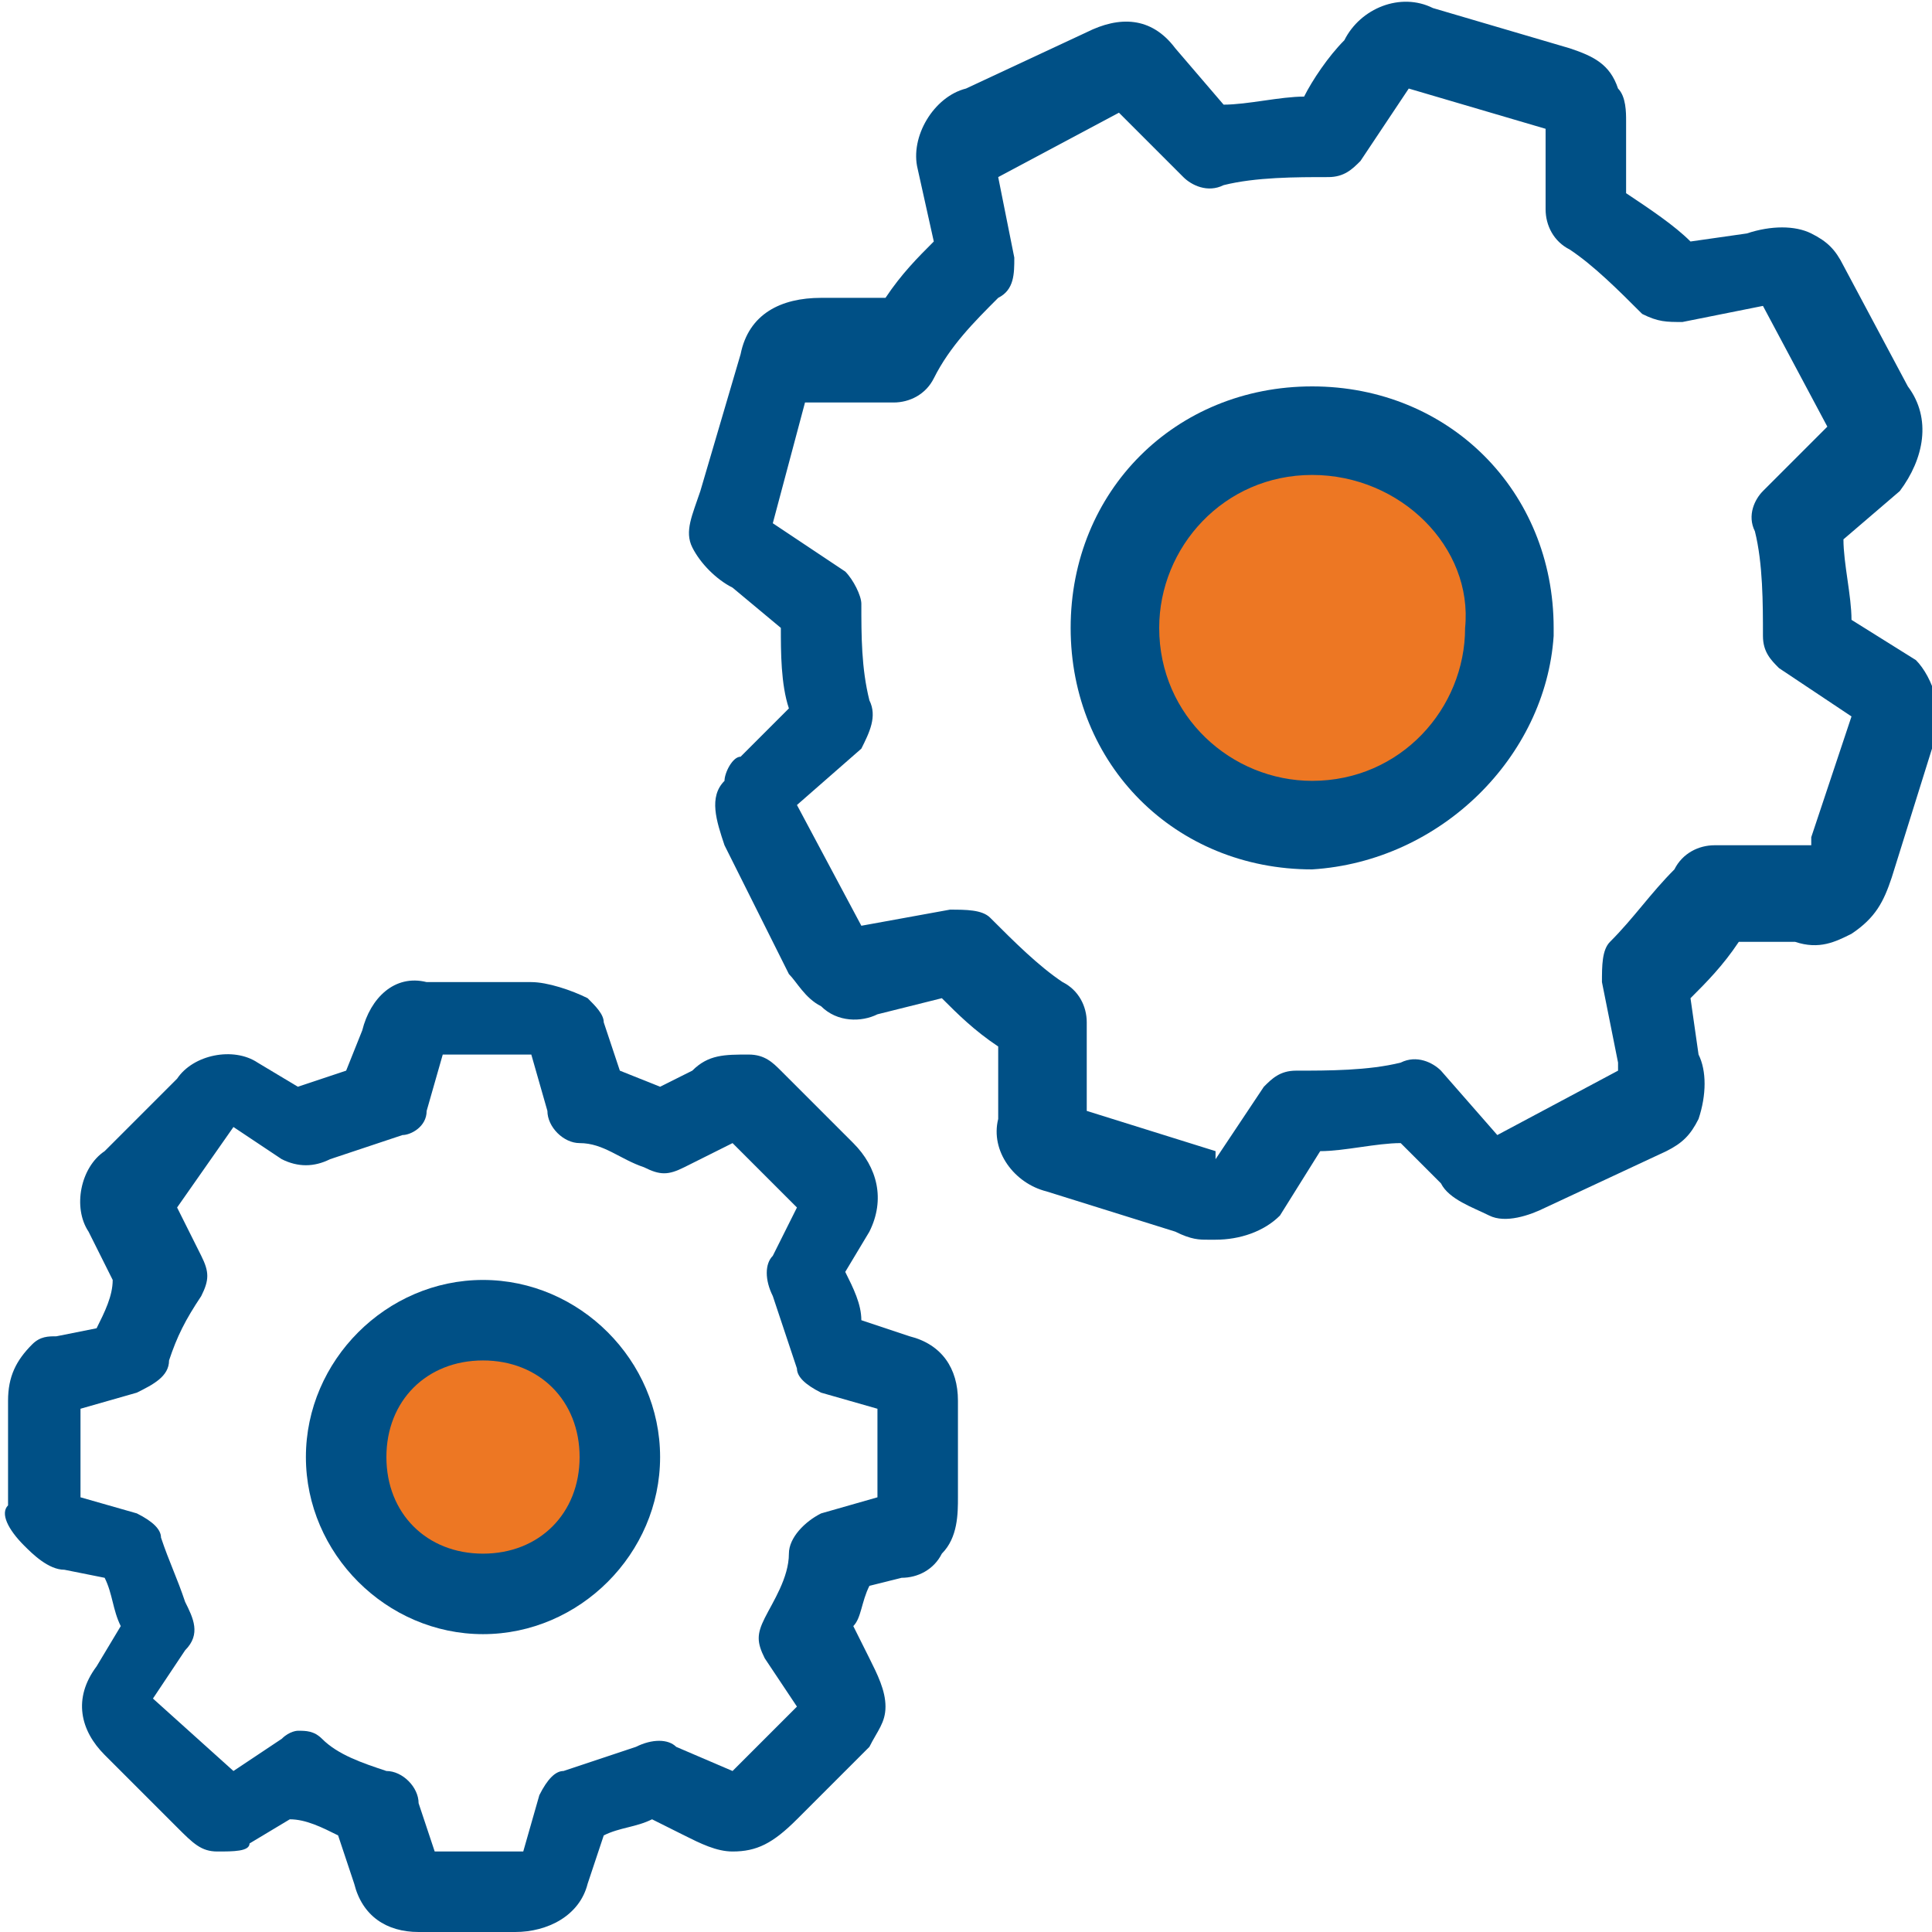
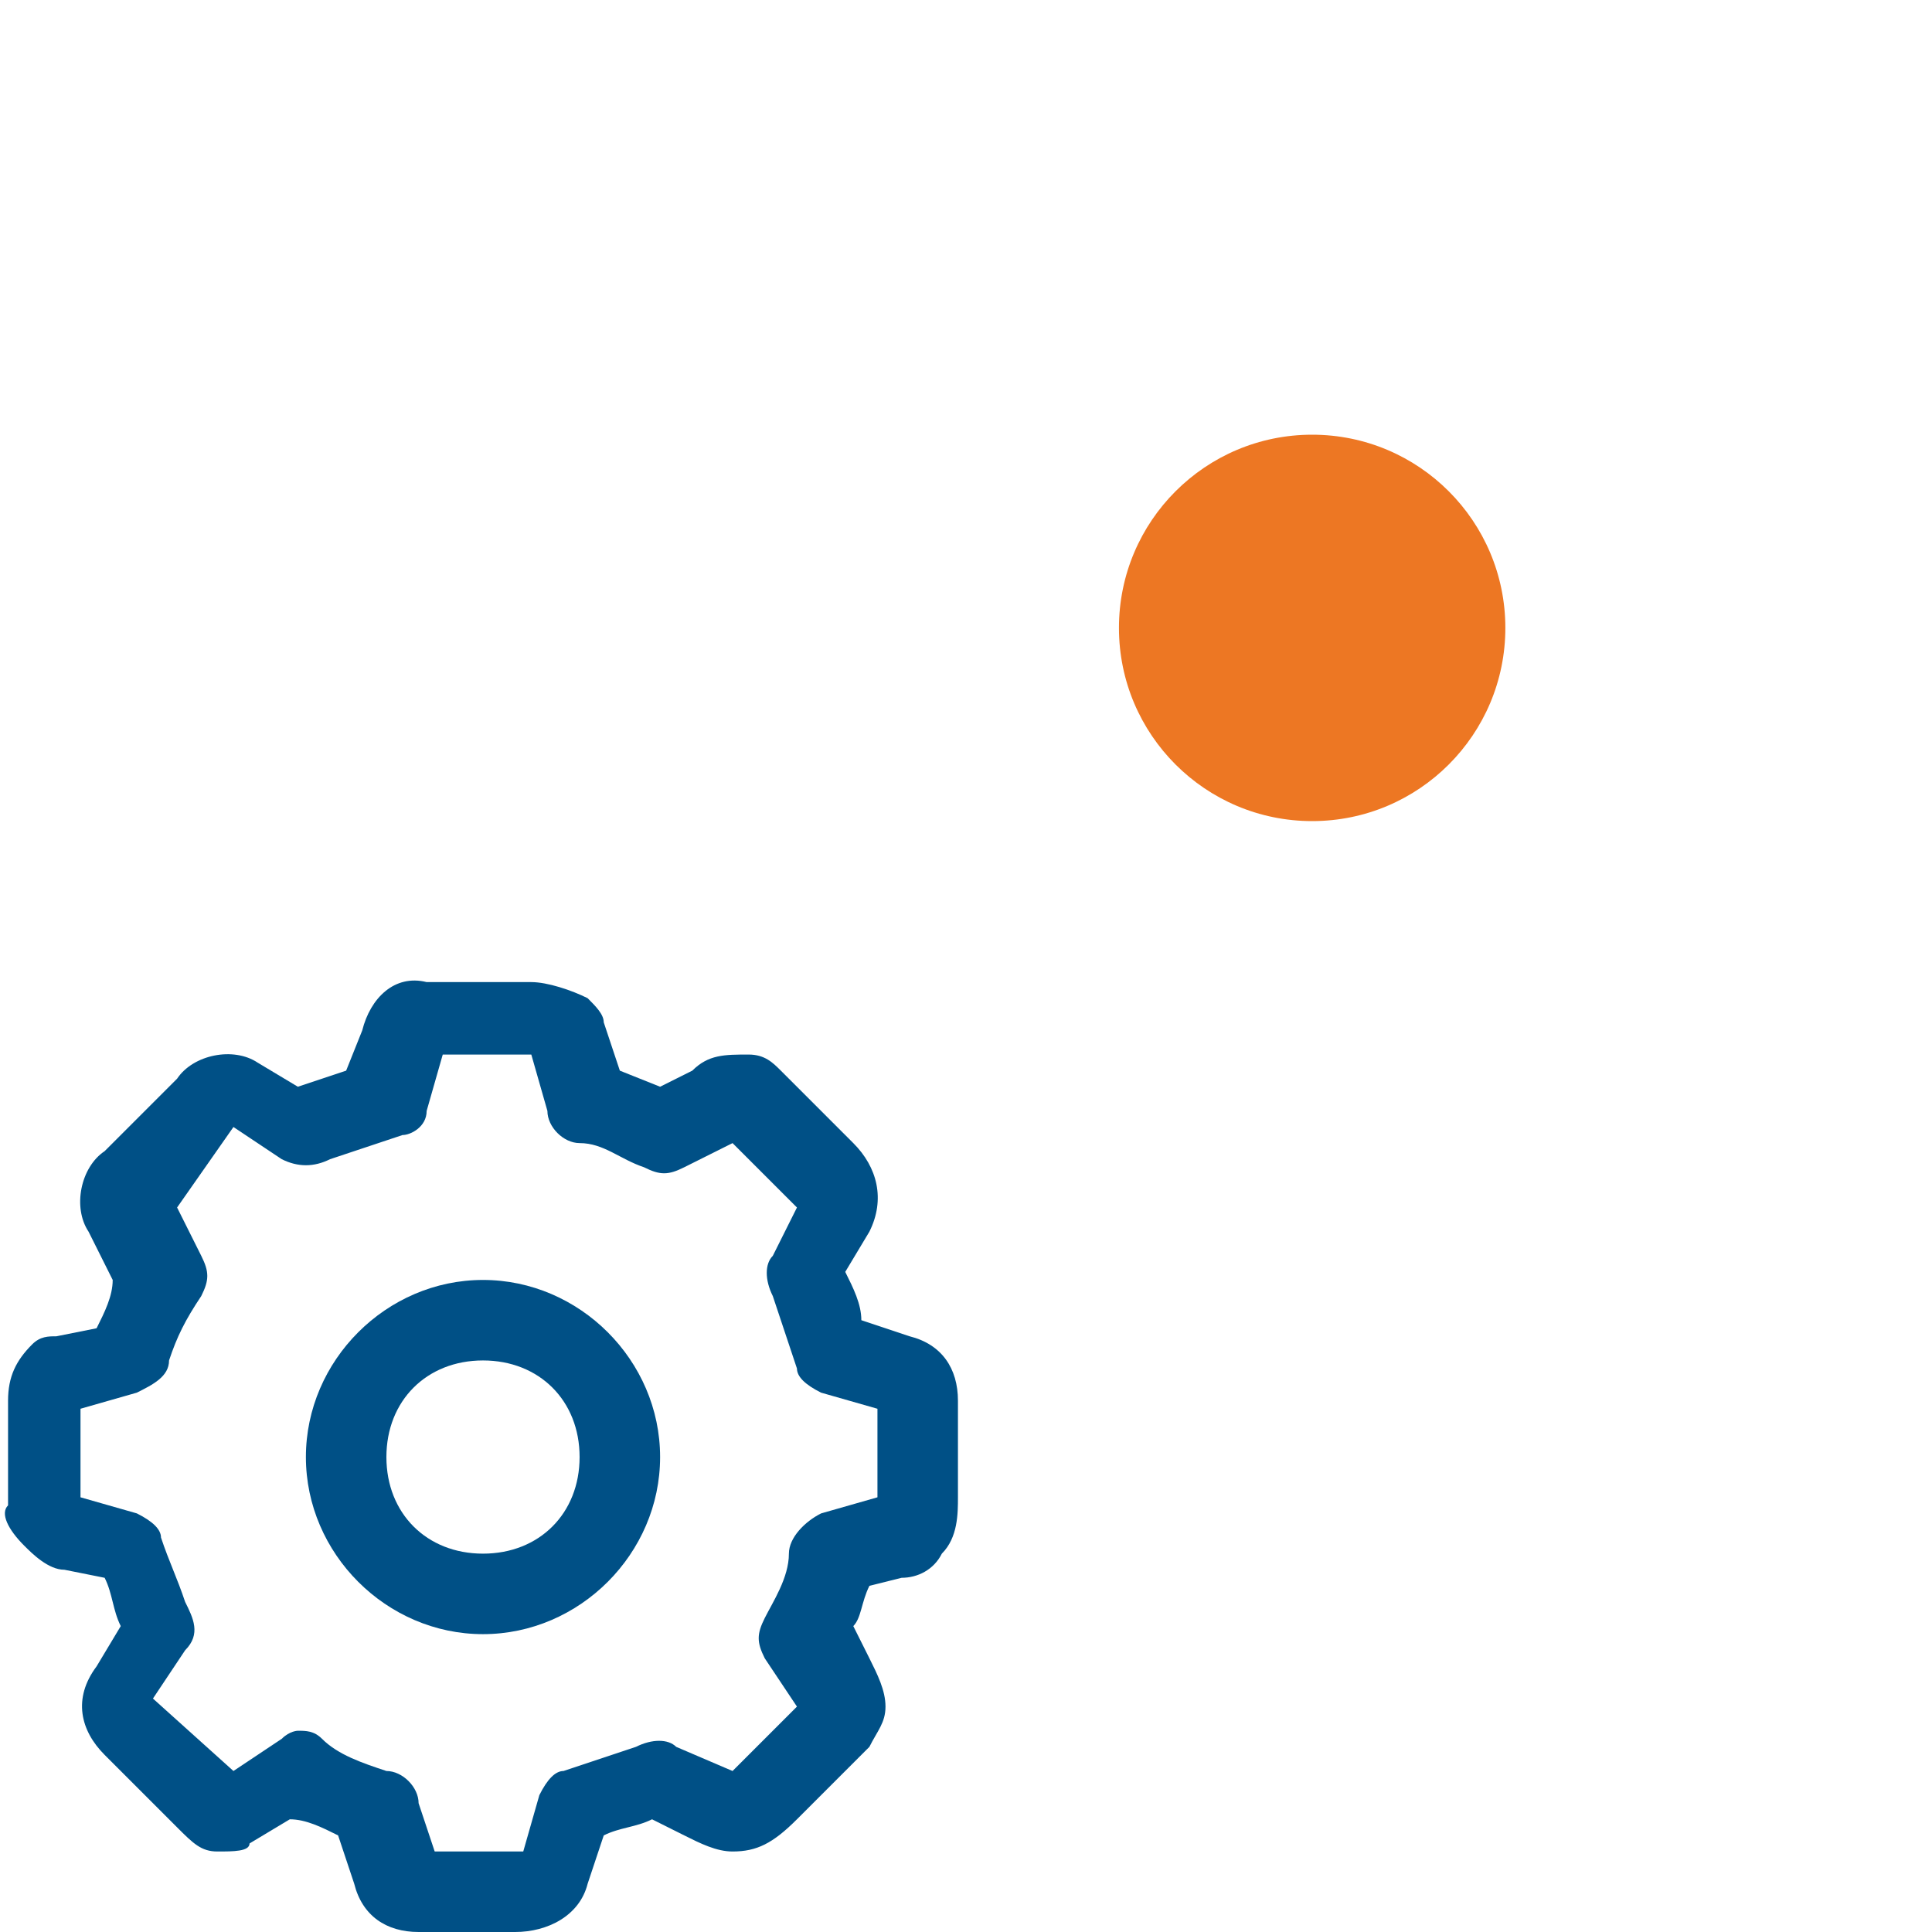
<svg xmlns="http://www.w3.org/2000/svg" id="Laag_1" x="0px" y="0px" viewBox="0 0 24 24" style="enable-background:new 0 0 24 24;" xml:space="preserve">
  <style type="text/css"> .st0{fill:#005086;} .st1{fill:#ED7723;} .st2{fill:#EB7726;} </style>
  <g id="Layer_5_1_">
-     <path class="st0" d="M15.1,15.4H15c-0.1,0-0.2,0-0.4-0.1L13,14.8c-0.4-0.1-0.7-0.5-0.6-0.9V13c-0.3-0.2-0.5-0.4-0.7-0.6l-0.8,0.2 c-0.2,0.1-0.5,0.1-0.7-0.1c-0.2-0.1-0.3-0.3-0.4-0.4L9,10.5c-0.1-0.3-0.2-0.6,0-0.8C9,9.6,9.1,9.4,9.2,9.4l0.6-0.6 c-0.1-0.3-0.1-0.7-0.1-1L9.1,7.3C8.9,7.2,8.7,7,8.6,6.8c-0.1-0.2,0-0.4,0.1-0.7l0.5-1.7c0.1-0.5,0.5-0.7,1-0.7H11 c0.2-0.3,0.4-0.5,0.6-0.7l-0.2-0.9c-0.1-0.4,0.2-0.9,0.6-1l1.5-0.7c0.4-0.2,0.8-0.2,1.1,0.2l0.6,0.7c0.3,0,0.7-0.1,1-0.1 c0.1-0.2,0.3-0.5,0.5-0.7c0.2-0.4,0.7-0.6,1.1-0.4l1.7,0.5c0.3,0.1,0.5,0.2,0.6,0.5c0.1,0.1,0.1,0.3,0.1,0.4v0.9 C20.5,2.6,20.8,2.8,21,3l0.7-0.1c0.3-0.1,0.6-0.1,0.8,0c0.2,0.1,0.3,0.2,0.4,0.4l0.8,1.5c0.3,0.4,0.2,0.9-0.1,1.3l-0.7,0.6 c0,0.3,0.1,0.7,0.1,1l0.8,0.5C24,8.4,24.2,8.9,24,9.3l-0.5,1.6c-0.1,0.3-0.2,0.5-0.5,0.7c-0.2,0.1-0.4,0.2-0.7,0.1h-0.7 c-0.2,0.3-0.4,0.5-0.6,0.7l0.1,0.7c0.1,0.2,0.1,0.5,0,0.8c-0.1,0.2-0.2,0.3-0.4,0.4L19.2,15c-0.2,0.1-0.5,0.2-0.7,0.1 c-0.2-0.1-0.5-0.2-0.6-0.4l-0.5-0.5c-0.3,0-0.7,0.1-1,0.1l-0.5,0.8C15.7,15.3,15.4,15.4,15.1,15.4z M15.1,14.4L15.1,14.4l0.6-0.9 c0.1-0.1,0.2-0.2,0.4-0.2c0.4,0,0.9,0,1.3-0.1c0.2-0.1,0.4,0,0.5,0.1l0.7,0.8l0,0l0,0l1.5-0.8c0,0,0,0,0-0.1l-0.2-1 c0-0.2,0-0.4,0.1-0.5c0.3-0.3,0.5-0.6,0.8-0.9c0.1-0.2,0.3-0.3,0.5-0.3h1.1h0.1l0,0c0,0,0,0,0-0.1L23,8.9l-0.9-0.6 c-0.1-0.1-0.2-0.2-0.2-0.4c0-0.4,0-0.9-0.1-1.3c-0.1-0.2,0-0.4,0.1-0.5l0.8-0.8l0,0l-0.8-1.5l0,0l-1,0.2c-0.2,0-0.3,0-0.5-0.1 c-0.3-0.3-0.6-0.6-0.9-0.8c-0.2-0.1-0.3-0.3-0.3-0.5V1.6l0,0l-1.7-0.5L16.9,2c-0.1,0.1-0.2,0.2-0.4,0.2c-0.4,0-0.9,0-1.3,0.1 c-0.2,0.1-0.4,0-0.5-0.1l-0.8-0.8l-1.5,0.8l0.2,1c0,0.2,0,0.4-0.2,0.5l0,0c-0.3,0.3-0.6,0.6-0.8,1c-0.1,0.2-0.3,0.3-0.5,0.3h-1.1 L9.6,6.5l0.9,0.6c0.1,0.1,0.2,0.3,0.2,0.4c0,0.4,0,0.8,0.1,1.2c0.1,0.2,0,0.4-0.1,0.6L9.9,10l0.8,1.5l1.1-0.2c0.2,0,0.4,0,0.5,0.1 c0.3,0.3,0.6,0.6,0.9,0.8c0.2,0.1,0.3,0.3,0.3,0.5v1.1l1.6,0.5L15.1,14.4z M22.6,10.7 M22.8,5.3 M21.9,3.7" />
    <path class="st0" d="M5.2,24c-0.4,0-0.7-0.2-0.8-0.6l-0.2-0.6c-0.2-0.1-0.4-0.2-0.6-0.2l-0.5,0.3C3.1,23,2.9,23,2.7,23 c-0.2,0-0.3-0.1-0.5-0.3l-0.9-0.9c-0.3-0.3-0.4-0.7-0.1-1.1l0.3-0.5c-0.1-0.2-0.1-0.4-0.2-0.6l-0.5-0.1c-0.2,0-0.4-0.2-0.5-0.3 C0.1,19,0,18.8,0.1,18.7v-1.3c0-0.3,0.1-0.5,0.3-0.7c0.1-0.1,0.2-0.1,0.3-0.1l0.5-0.1c0.1-0.2,0.2-0.4,0.2-0.6l-0.3-0.6 c-0.2-0.3-0.1-0.8,0.2-1l0.9-0.9c0.2-0.3,0.7-0.4,1-0.2l0.5,0.3l0.6-0.2l0.2-0.5c0.1-0.4,0.4-0.7,0.8-0.6h1.3 c0.2,0,0.5,0.1,0.7,0.2c0.1,0.1,0.2,0.2,0.2,0.3l0.2,0.6l0.5,0.2l0.4-0.2c0.2-0.2,0.4-0.2,0.7-0.2c0.2,0,0.3,0.1,0.4,0.2l0.9,0.9 c0.3,0.3,0.4,0.7,0.2,1.1l-0.3,0.5c0.1,0.2,0.2,0.4,0.2,0.6l0.6,0.2c0.4,0.1,0.6,0.4,0.6,0.8v1.2c0,0.2,0,0.5-0.2,0.7 c-0.1,0.2-0.3,0.3-0.5,0.3l-0.4,0.1c-0.1,0.2-0.1,0.4-0.2,0.5l0.2,0.4c0.1,0.2,0.2,0.4,0.2,0.6c0,0.2-0.1,0.3-0.2,0.5l-0.9,0.9 C9.6,22.9,9.4,23,9.1,23c-0.2,0-0.4-0.1-0.6-0.2l-0.4-0.2c-0.2,0.1-0.4,0.1-0.6,0.2l-0.2,0.6c-0.1,0.4-0.5,0.6-0.9,0.6L5.2,24 L5.2,24z M3.7,21.5c0.1,0,0.2,0,0.3,0.1c0.2,0.2,0.5,0.3,0.8,0.4c0.2,0,0.4,0.2,0.4,0.4L5.4,23h1.1l0.2-0.7C6.8,22.1,6.9,22,7,22 c0.3-0.1,0.6-0.2,0.9-0.3c0.2-0.1,0.4-0.1,0.5,0L9.1,22l0.8-0.8l-0.4-0.6c-0.1-0.2-0.1-0.3,0-0.5c0.1-0.2,0.3-0.5,0.3-0.8 c0-0.2,0.2-0.4,0.4-0.5l0.7-0.2v-1.1l-0.7-0.2c-0.2-0.1-0.3-0.2-0.3-0.3c-0.1-0.3-0.2-0.6-0.3-0.9c-0.1-0.2-0.1-0.4,0-0.5L9.9,15 l-0.8-0.8l-0.6,0.3c-0.2,0.1-0.3,0.1-0.5,0c-0.3-0.1-0.5-0.3-0.8-0.3c-0.2,0-0.4-0.2-0.4-0.4l-0.2-0.7H5.5l-0.2,0.7 c0,0.2-0.2,0.3-0.3,0.3c-0.3,0.1-0.6,0.2-0.9,0.3c-0.2,0.1-0.4,0.1-0.6,0l-0.6-0.4L2.2,15l0.3,0.6c0.1,0.2,0.1,0.3,0,0.5l0,0 c-0.2,0.3-0.3,0.5-0.4,0.8c0,0.2-0.2,0.3-0.4,0.4l-0.7,0.2v1.1l0.7,0.2c0.2,0.1,0.3,0.2,0.3,0.3c0.1,0.3,0.2,0.5,0.3,0.8 c0.1,0.2,0.2,0.4,0,0.6l-0.4,0.6L2.9,22l0.6-0.4C3.6,21.5,3.7,21.5,3.7,21.5z M9.2,22 M1.1,18.8 M4.1,14.5" />
    <circle class="st1" cx="16.3" cy="7.8" r="2.4" />
-     <path class="st0" d="M16.3,10.8c-1.7,0-3-1.3-3-3c0-1.7,1.3-3,3-3c1.7,0,3,1.3,3,3c0,0,0,0.1,0,0.1C19.2,9.4,17.9,10.7,16.3,10.8z M16.3,5.9c-1.1,0-1.9,0.9-1.9,1.9c0,1.1,0.9,1.9,1.9,1.9c1.1,0,1.9-0.9,1.9-1.9c0,0,0,0,0,0C18.3,6.8,17.4,5.9,16.3,5.9 C16.3,5.9,16.3,5.9,16.3,5.9z" />
-     <circle class="st1" cx="6" cy="18.1" r="1.7" />
    <path class="st0" d="M6,20.3c-1.2,0-2.2-1-2.2-2.2s1-2.2,2.2-2.2c1.2,0,2.2,1,2.2,2.2c0,0,0,0,0,0C8.2,19.3,7.2,20.3,6,20.3z M6,16.9c-0.7,0-1.2,0.5-1.2,1.2c0,0.7,0.5,1.2,1.2,1.2s1.2-0.5,1.2-1.2l0,0C7.2,17.4,6.7,16.9,6,16.9z" />
  </g>
</svg>